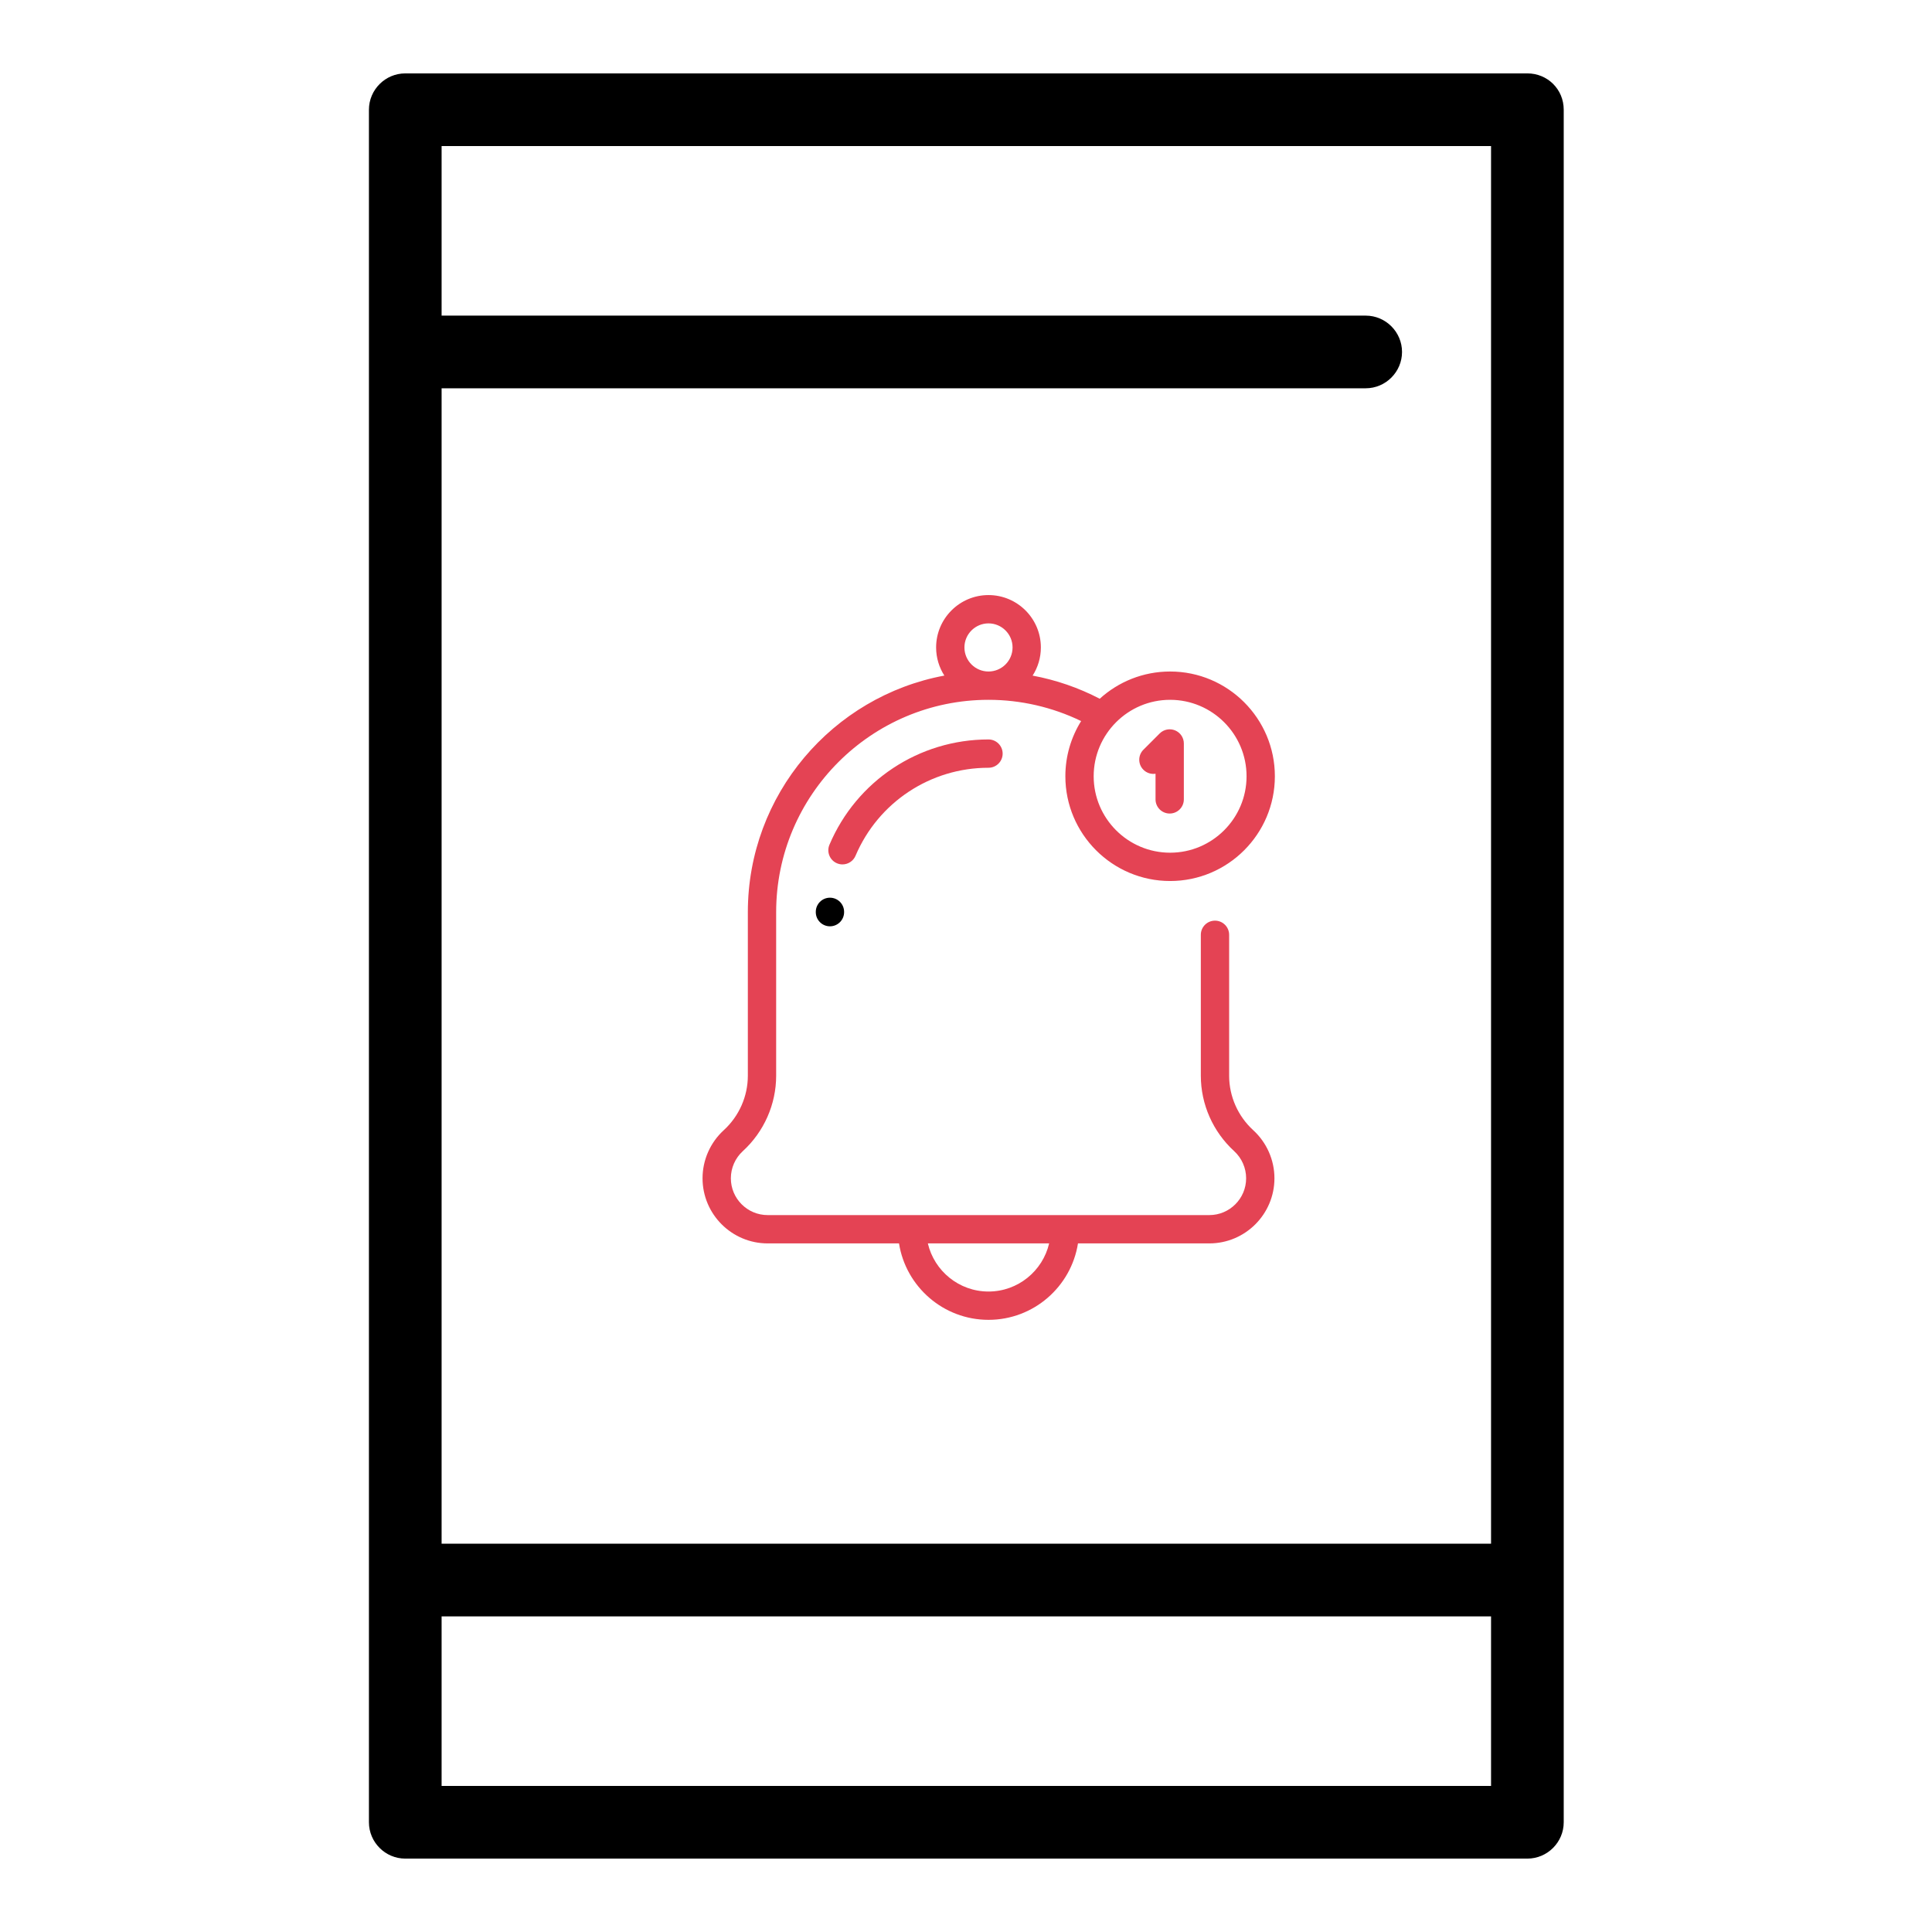
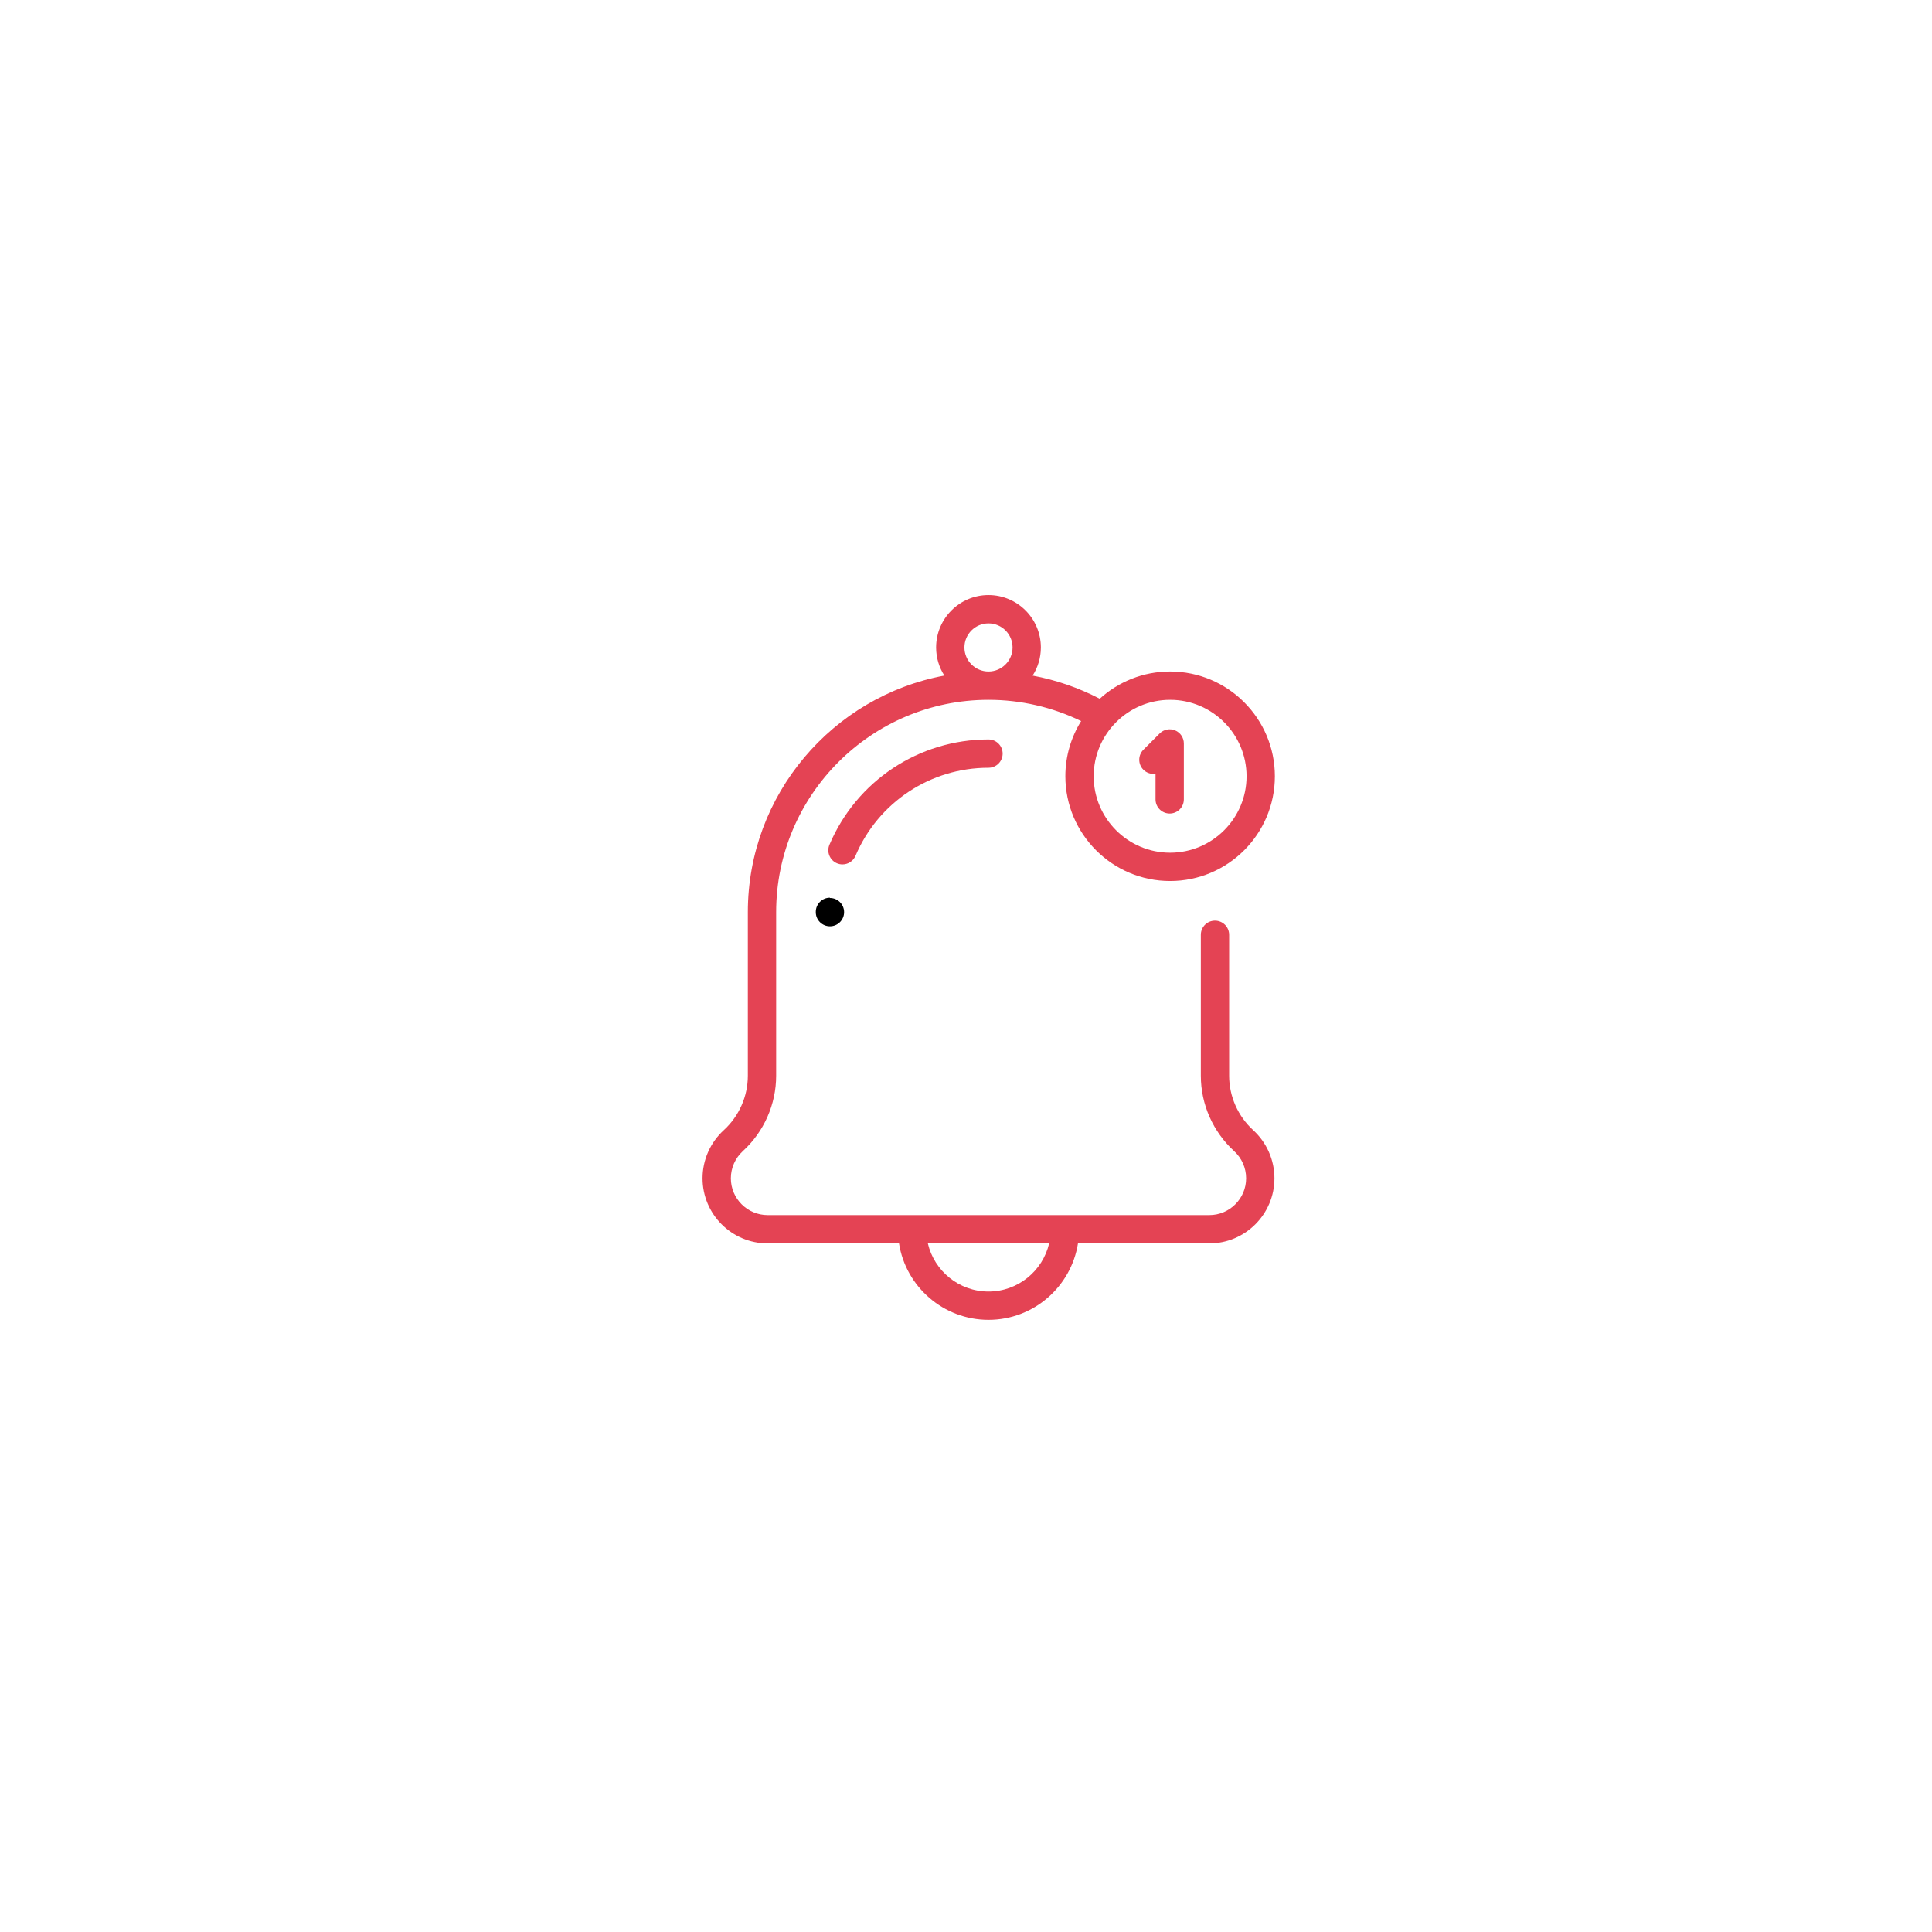
<svg xmlns="http://www.w3.org/2000/svg" xmlns:ns1="http://sodipodi.sourceforge.net/DTD/sodipodi-0.dtd" xmlns:ns2="http://www.inkscape.org/namespaces/inkscape" version="1.1" id="Capa_1" x="0px" y="0px" viewBox="-158 249.2 294.8 294.8" style="enable-background:new -158 249.2 294.8 294.8;" xml:space="preserve" ns1:docname="subscribe-install.svg" ns2:version="0.92.4 (5da689c313, 2019-01-14)">
  <defs id="defs15" />
  <ns1:namedview pagecolor="#ffffff" bordercolor="#666666" borderopacity="1" objecttolerance="10" gridtolerance="10" guidetolerance="10" ns2:pageopacity="0" ns2:pageshadow="2" ns2:window-width="1920" ns2:window-height="1017" id="namedview13" showgrid="false" ns2:zoom="1.6010855" ns2:cx="147.39999" ns2:cy="147.39999" ns2:window-x="-8" ns2:window-y="-8" ns2:window-maximized="1" ns2:current-layer="g10" />
  <style type="text/css" id="style2">
	.st0{fill:#E44354;}
</style>
  <g id="g10">
-     <path d="M 75.061,260.399 H -96.161 c -3.049,0 -5.544,2.495 -5.544,5.544 v 261.314 c 0,3.049 2.495,5.544 5.544,5.544 H 75.061 c 3.049,0 5.544,-2.495 5.544,-5.544 V 265.943 c 0,-3.142 -2.495,-5.544 -5.544,-5.544 z m -5.544,11.088 V 484.752 H -90.617 V 308.448 H 50.389 c 3.049,0 5.544,-2.495 5.544,-5.544 0,-3.049 -2.495,-5.544 -5.544,-5.544 H -90.617 v -25.873 z M -90.617,521.713 v -25.873 H 69.517 v 25.873 z" id="path4" ns2:connector-curvature="0" style="stroke-width:0.924" />
    <g transform="matrix(0.216,0,0,0.216,-62.431,340)" id="g6" style="fill:#e44354;fill-opacity:1">
      <g id="g4" style="fill:#e44354;fill-opacity:1">
        <path ns2:connector-curvature="0" d="m 442.881,378.052 c -10.825,-9.896 -17.034,-23.927 -17.034,-38.495 v -99.558 c 0,-5.522 -4.477,-10 -10,-10 -5.523,0 -10,4.478 -10,10 v 99.558 c 0,20.17 8.58,39.581 23.54,53.257 5.377,4.915 8.46,11.908 8.46,19.188 0,14.335 -11.663,25.998 -25.998,25.998 H 99.846 c -14.335,0 -25.998,-11.663 -25.998,-25.998 0,-7.279 3.083,-14.272 8.46,-19.188 14.96,-13.676 23.54,-33.087 23.54,-53.257 V 223.999 c 0,-82.71 67.29,-150 150,-150 22.748,0 45.154,5.173 65.446,15.012 -7.053,11.33 -11.143,24.688 -11.143,38.988 0,40.804 33.196,74 74,74 40.804,0 74,-33.196 74,-74 0,-40.804 -33.196,-74 -74,-74 -19.123,0 -36.576,7.292 -49.723,19.241 -14.906,-7.775 -30.897,-13.273 -47.41,-16.344 3.684,-5.75 5.83,-12.576 5.83,-19.897 0,-20.401 -16.598,-36.999 -37,-36.999 -20.402,0 -37,16.598 -37,36.999 0,7.313 2.141,14.131 5.817,19.878 C 145.769,71.562 85.848,140.91 85.848,223.999 v 115.558 c 0,14.568 -6.208,28.599 -17.034,38.495 -9.511,8.694 -14.966,21.068 -14.966,33.949 0,25.363 20.635,45.998 45.998,45.998 h 92.788 c 4.816,30.556 31.326,54 63.214,54 31.888,0 58.398,-23.444 63.214,-54 h 92.788 c 25.363,0 45.998,-20.635 45.998,-45.998 0,-12.881 -5.455,-25.255 -14.967,-33.949 z M 384.15,73.999 c 29.776,0 54,24.225 54,54 0,29.775 -24.224,54 -54,54 -29.776,0 -54,-24.225 -54,-54 0,-29.775 24.224,-54 54,-54 z m -128.302,-54 c 9.374,0 17,7.626 17,16.999 0,9.374 -7.626,17 -17,17 -9.374,0 -17,-7.626 -17,-17 0,-9.373 7.626,-16.999 17,-16.999 z m 0,472 c -20.821,0 -38.298,-14.542 -42.84,-34 h 85.68 c -4.542,19.458 -22.019,34 -42.84,34 z" id="path2" style="fill:#e44354;fill-opacity:1" />
      </g>
    </g>
    <g transform="matrix(0.216,0,0,0.216,-62.431,340)" id="g12">
      <g id="g10-1">
-         <path ns2:connector-curvature="0" d="m 143.848,213.791 c -5.523,0 -10,4.478 -10,10 v 0.208 c 0,5.522 4.477,10 10,10 5.523,0 10,-4.478 10,-10 v -0.208 c 0,-5.522 -4.477,-10 -10,-10 z" id="path8" />
+         <path ns2:connector-curvature="0" d="m 143.848,213.791 c -5.523,0 -10,4.478 -10,10 v 0.208 c 0,5.522 4.477,10 10,10 5.523,0 10,-4.478 10,-10 c 0,-5.522 -4.477,-10 -10,-10 z" id="path8" />
      </g>
    </g>
    <g transform="matrix(0.216,0,0,0.216,-62.431,340)" id="g18" style="fill:#e44354;fill-opacity:1">
      <g id="g16" style="fill:#e44354;fill-opacity:1">
        <path ns2:connector-curvature="0" d="m 255.848,101.999 c -49.071,0 -93.17,29.188 -112.346,74.362 -2.158,5.083 0.214,10.954 5.297,13.112 1.275,0.541 2.6,0.798 3.903,0.798 3.892,0 7.593,-2.287 9.21,-6.095 16.034,-37.771 52.906,-62.177 93.936,-62.177 5.523,0 10,-4.478 10,-10 0,-5.522 -4.477,-10 -10,-10 z" id="path14" style="fill:#e44354;fill-opacity:1" />
      </g>
    </g>
    <g transform="matrix(0.216,0,0,0.216,-62.431,340)" id="g24" style="fill:#e44354;fill-opacity:1">
      <g id="g22" style="fill:#e44354;fill-opacity:1">
        <path ns2:connector-curvature="0" d="m 387.675,95.593 c -3.735,-1.544 -8.037,-0.692 -10.898,2.168 l -11.5,11.5 c -3.905,3.905 -3.905,10.237 0,14.143 2.334,2.333 5.537,3.275 8.571,2.816 v 18.112 c 0,5.522 4.477,10 10,10 5.523,0 10,-4.478 10,-10 v -39.5 c 0,-4.045 -2.437,-7.691 -6.173,-9.239 z" id="path20" style="fill:#e44354;fill-opacity:1" />
      </g>
    </g>
  </g>
</svg>